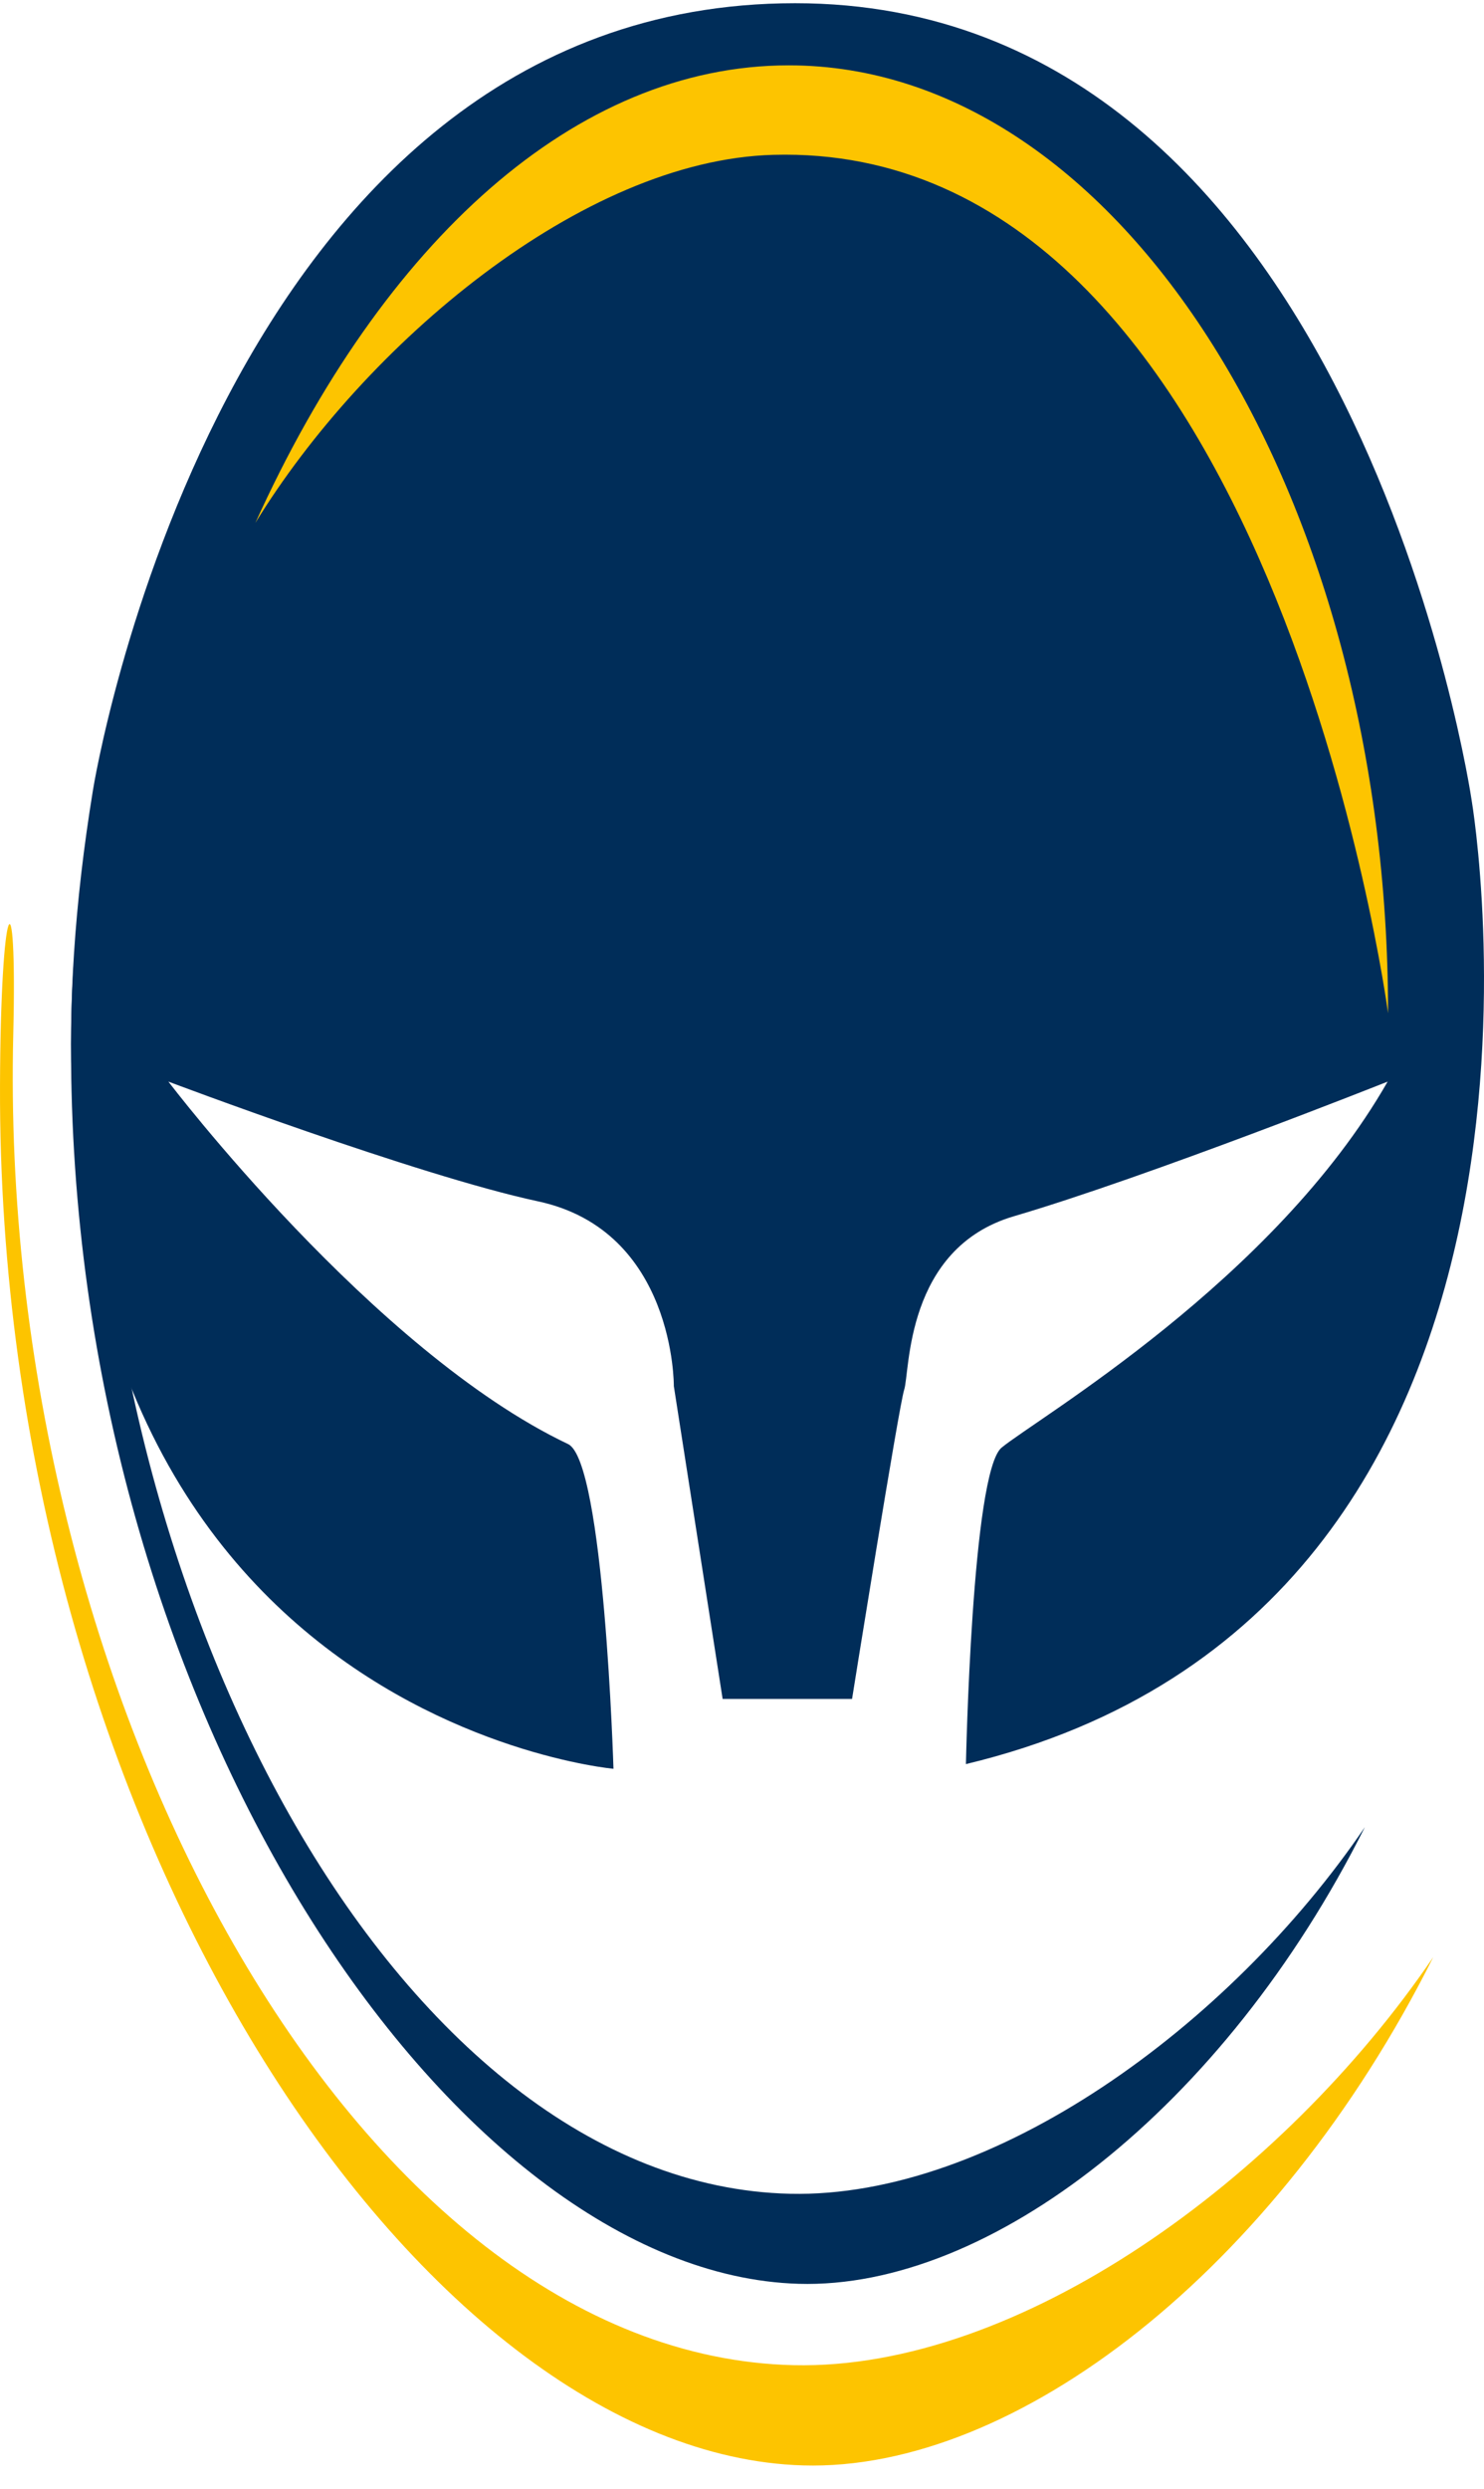
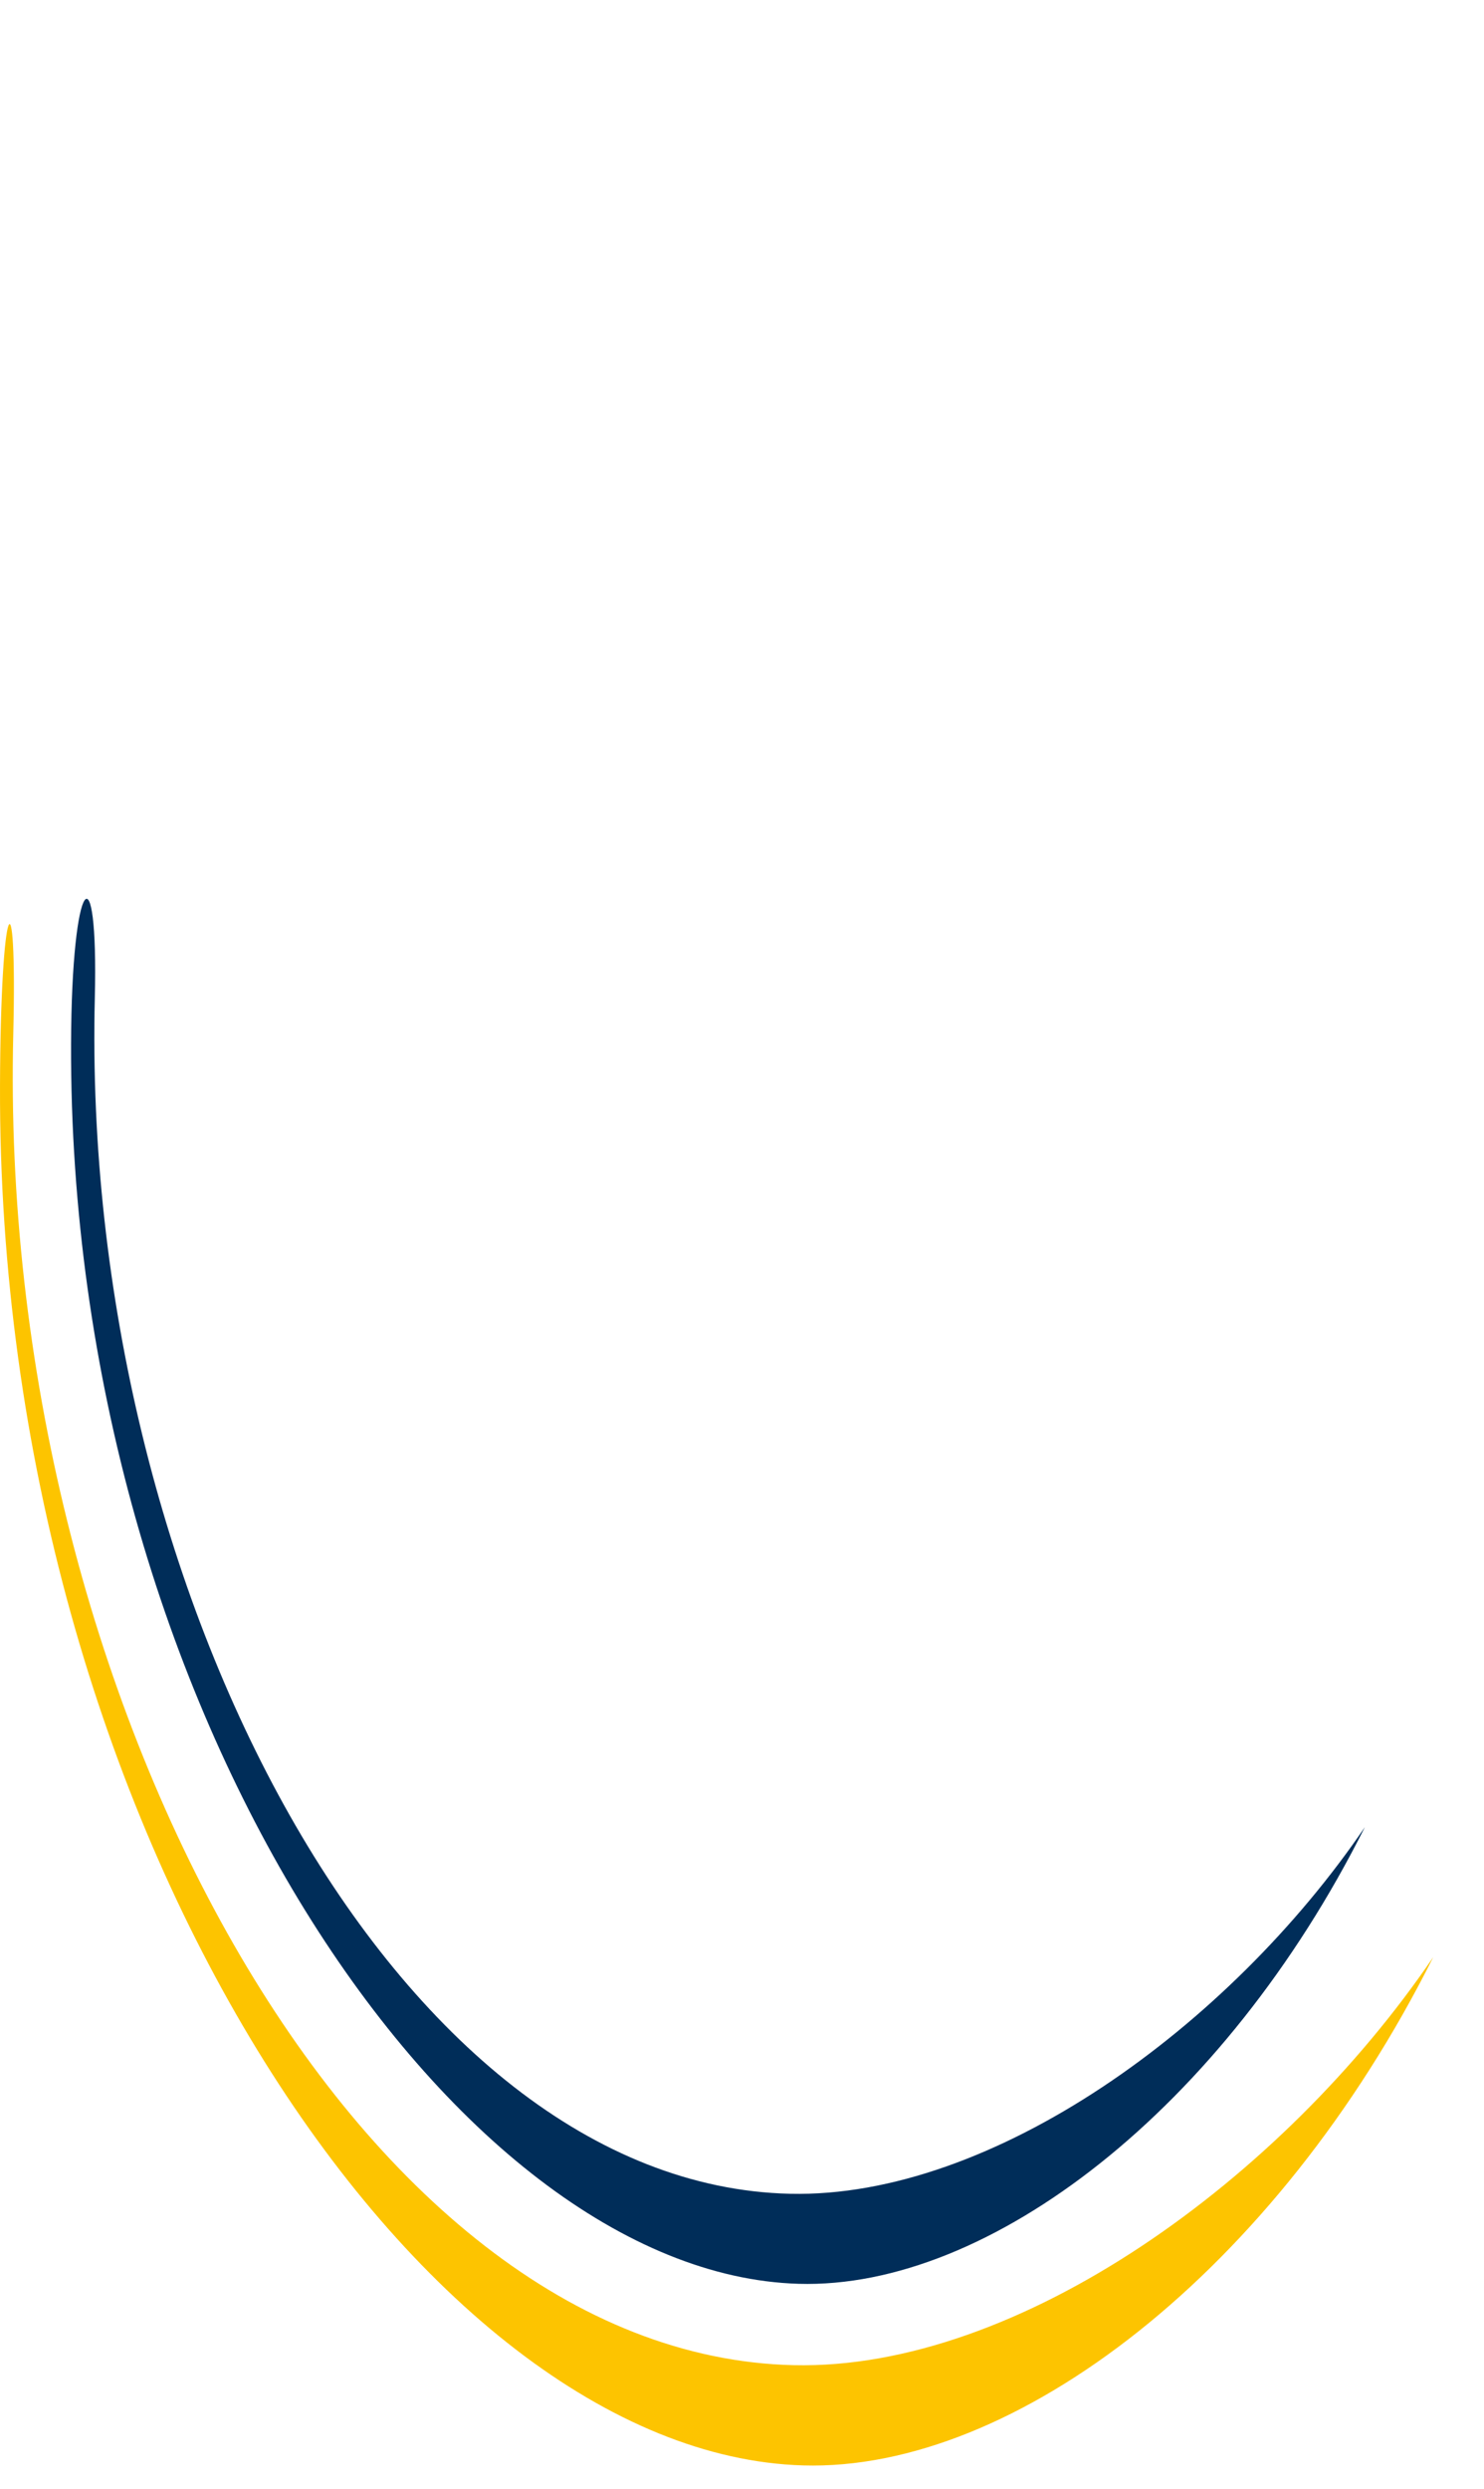
<svg xmlns="http://www.w3.org/2000/svg" enable-background="new 0 0 462.033 774.5" height="774.5" viewBox="0 0 462.033 774.5" width="462.033">
-   <path d="m191 550.433s-208.791-18.707-162.062-304.532c-.001 0 39.02-244.901 218.606-244.901 174.405 0 210.638 248.015 210.638 248.015s42.875 251.946-157.445 299.954c0 0 1.826-90.834 11.109-98.482 11.09-9.133 84.805-52.023 120.183-113.896 0 0-74.127 29.479-116.369 41.898-33.951 9.99-32.325 48.418-34.15 53.977-1.637 4.957-16.229 96.23-16.229 96.23h-40.295l-15.194-97.338s.434-48.373-42.303-57.516c-37.814-8.097-115.062-37.254-115.062-37.254s63.737 83.961 124.438 112.795c11.245 5.349 14.135 101.05 14.135 101.05z" fill="#002d59" />
-   <path d="m79.519 162.696c39.732-87.69 99.818-142.362 166.067-142.362 103.302 0 186.579 133.812 186.579 294.975 0 0-36.04-271.438-191.417-267.126-59.683 1.652-127.278 59.179-161.229 114.513z" fill="#fdc400" />
  <path d="m446.219 609.064c-48.865 97.451-130.141 160.105-196.206 158.148-119.189-3.533-250.753-198.425-250.01-429.33.181-59.01 5.398-68.411 4.125-15.938-4.989 205.776 106.864 410.978 242.964 414.075 70.022 1.588 152.067-57.777 199.127-126.955z" fill="#fdc400" />
  <path d="m424.932 568.592c-43.908 87.572-116.934 143.877-176.315 142.107-107.095-3.16-227.167-178.291-226.493-385.784.17-53.023 8.551-61.471 7.396-14.313-4.478 184.91 94.178 369.299 216.479 372.08 62.927 1.421 136.66-51.926 178.933-114.09z" fill="#002d59" />
</svg>